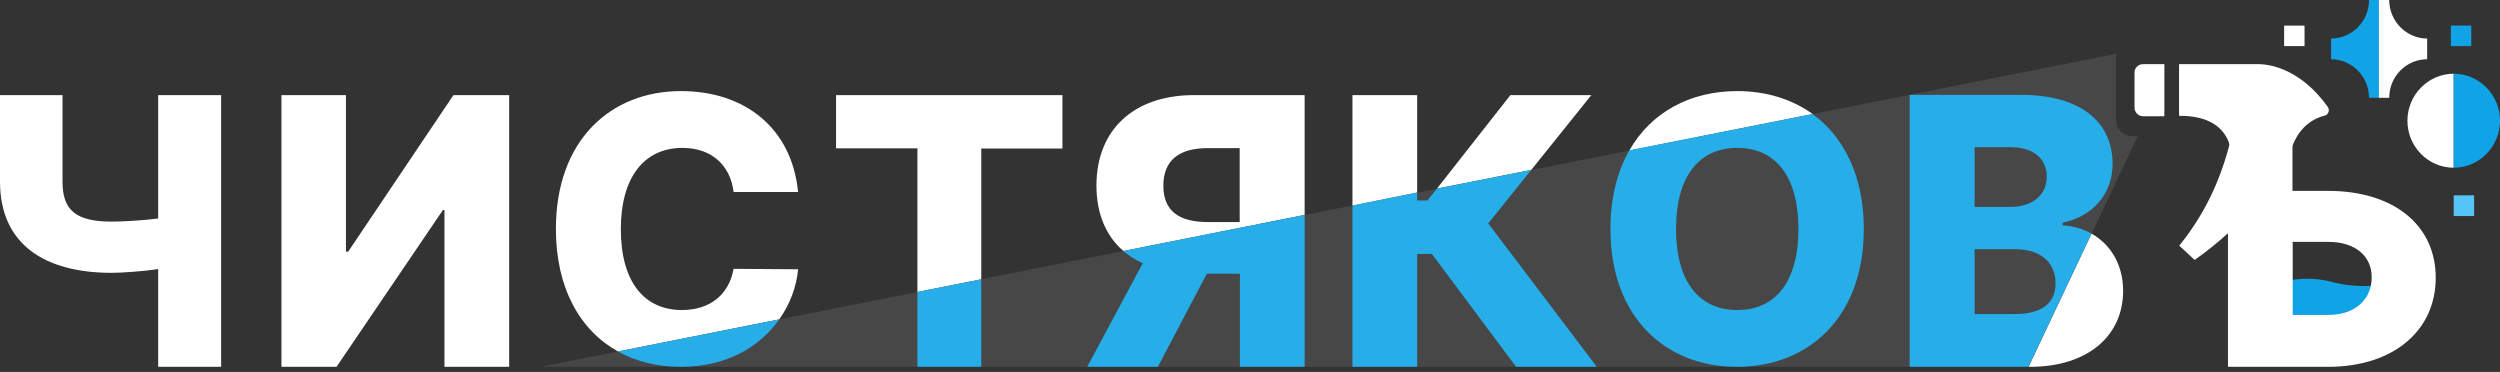
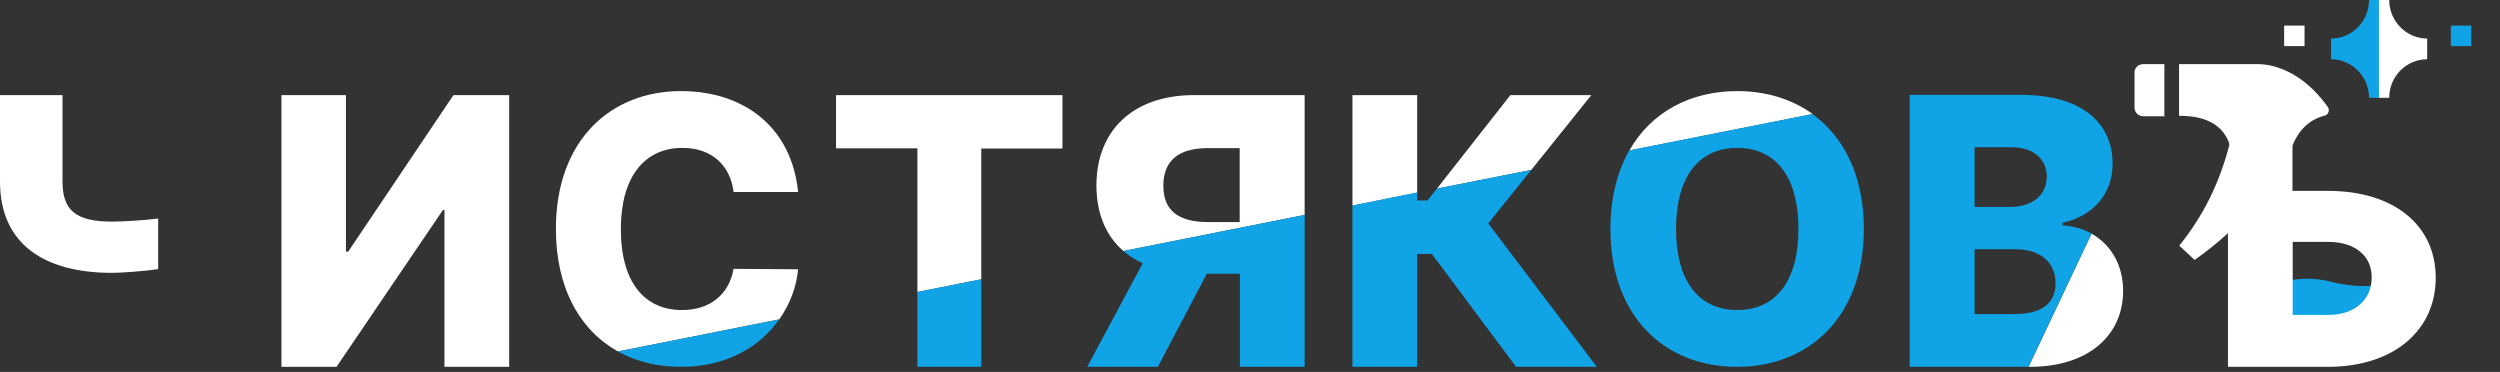
<svg xmlns="http://www.w3.org/2000/svg" width="242" height="36" viewBox="0 0 242 36" fill="none">
  <rect x="0" y="0" width="242" height="36" fill="#333333" stroke="none" />
-   <path fill-rule="evenodd" clip-rule="evenodd" d="M75.429 30.917L59.821 34.021C56.168 31.995 53.811 27.92 53.811 22.163C53.811 13.561 59.12 8.818 65.915 8.818C72.095 8.818 76.639 12.375 77.255 18.584H71.012C70.693 15.976 68.867 14.316 66.064 14.316C62.326 14.316 60.097 17.205 60.097 22.163C60.097 27.338 62.39 30.011 66.021 30.011C68.718 30.011 70.566 28.523 71.012 26.023L77.255 26.066C77.106 27.726 76.49 29.429 75.429 30.917ZM94.987 27.036L88.807 28.265V14.359H80.929V9.206H102.844V14.38H94.987V27.036ZM126.288 20.805L108.747 24.298C107.07 22.853 106.135 20.697 106.135 17.959C106.135 12.548 109.766 9.206 115.585 9.206H126.288V20.805ZM175.469 11.039L157.716 14.574C159.84 10.823 163.662 8.818 168.164 8.818C170.925 8.818 173.431 9.572 175.469 11.039ZM196.365 35.509L202.46 22.616C204.265 23.629 205.518 25.57 205.518 28.157C205.518 32.404 202.226 35.509 196.492 35.509H196.365ZM148.224 16.45L139.093 18.261L146.207 9.206H154.043L148.224 16.45ZM137.182 18.649L130.917 19.9V9.206H137.182V18.649ZM0 17.571V9.206H6.052V17.593C6.052 20.352 7.347 21.452 10.83 21.452C11.764 21.452 13.867 21.344 15.311 21.15V9.206H21.405V35.509H15.311V26.044C13.803 26.281 11.616 26.411 10.83 26.411C4.29 26.411 0 23.629 0 17.571ZM27.245 35.509V9.206H33.488V24.363H33.701L43.894 9.206H49.288V35.509H43.023V20.331H42.874L32.575 35.509H27.245ZM116.923 21.495H120.002V14.337H116.923C114.12 14.337 112.612 15.523 112.612 17.981C112.612 20.417 114.12 21.495 116.923 21.495Z" fill="white" />
+   <path fill-rule="evenodd" clip-rule="evenodd" d="M75.429 30.917L59.821 34.021C56.168 31.995 53.811 27.92 53.811 22.163C53.811 13.561 59.12 8.818 65.915 8.818C72.095 8.818 76.639 12.375 77.255 18.584H71.012C70.693 15.976 68.867 14.316 66.064 14.316C62.326 14.316 60.097 17.205 60.097 22.163C60.097 27.338 62.39 30.011 66.021 30.011C68.718 30.011 70.566 28.523 71.012 26.023L77.255 26.066C77.106 27.726 76.49 29.429 75.429 30.917ZM94.987 27.036L88.807 28.265V14.359H80.929V9.206H102.844V14.38H94.987V27.036ZM126.288 20.805L108.747 24.298C107.07 22.853 106.135 20.697 106.135 17.959C106.135 12.548 109.766 9.206 115.585 9.206H126.288V20.805ZM175.469 11.039L157.716 14.574C159.84 10.823 163.662 8.818 168.164 8.818C170.925 8.818 173.431 9.572 175.469 11.039ZM196.365 35.509L202.46 22.616C204.265 23.629 205.518 25.57 205.518 28.157C205.518 32.404 202.226 35.509 196.492 35.509H196.365ZM148.224 16.45L139.093 18.261L146.207 9.206H154.043L148.224 16.45ZM137.182 18.649L130.917 19.9V9.206H137.182V18.649ZM0 17.571V9.206H6.052V17.593C6.052 20.352 7.347 21.452 10.83 21.452C11.764 21.452 13.867 21.344 15.311 21.15V9.206V35.509H15.311V26.044C13.803 26.281 11.616 26.411 10.83 26.411C4.29 26.411 0 23.629 0 17.571ZM27.245 35.509V9.206H33.488V24.363H33.701L43.894 9.206H49.288V35.509H43.023V20.331H42.874L32.575 35.509H27.245ZM116.923 21.495H120.002V14.337H116.923C114.12 14.337 112.612 15.523 112.612 17.981C112.612 20.417 114.12 21.495 116.923 21.495Z" fill="white" />
  <path fill-rule="evenodd" clip-rule="evenodd" d="M202.459 22.616C201.61 22.142 200.654 21.862 199.656 21.819V21.56C202.502 20.956 204.498 18.865 204.498 15.847C204.498 11.88 201.483 9.185 195.664 9.185H184.855V35.509H196.344L202.459 22.616ZM59.82 34.021C61.583 35.013 63.664 35.509 65.915 35.509C70.374 35.509 73.581 33.547 75.428 30.917L59.82 34.021ZM88.807 28.265V35.509H94.987V27.036L88.807 28.265ZM108.747 24.298C109.299 24.772 109.915 25.16 110.616 25.484L105.243 35.509H112.081L116.817 26.497H120.023V35.509H126.288V20.805L108.747 24.298ZM130.917 19.9V35.509H137.181V24.578H138.604L146.759 35.509H154.573L144.062 21.625L148.224 16.45L139.093 18.261L138.18 19.404H137.181V18.628L130.917 19.9ZM157.716 14.553C156.57 16.58 155.89 19.124 155.89 22.163C155.89 30.723 161.22 35.509 168.143 35.509C175.044 35.509 180.417 30.744 180.417 22.163C180.417 17.011 178.485 13.238 175.448 11.039L157.716 14.553ZM191.141 24.125V30.399H195.006C197.724 30.399 198.977 29.3 198.977 27.424C198.977 25.398 197.512 24.125 195.112 24.125H191.141ZM191.141 14.251V20.029H194.602C196.662 20.029 198.127 18.951 198.127 17.097C198.127 15.351 196.79 14.251 194.709 14.251H191.141ZM174.089 22.163C174.089 27.252 171.88 30.011 168.164 30.011C164.469 30.011 162.239 27.252 162.239 22.163C162.239 17.075 164.469 14.316 168.164 14.316C171.88 14.316 174.089 17.075 174.089 22.163Z" fill="#10A4E6" />
  <path d="M231.446 31.025H221.614V27.144C222.74 26.928 224.141 26.885 225.649 27.273C228.346 27.985 230.809 27.64 231.446 27.273" fill="#10A4E6" />
-   <path opacity="0.1" fill-rule="evenodd" clip-rule="evenodd" d="M204.88 5.196L52.324 35.509H196.365L206.94 13.173H206.409C205.538 13.173 204.838 12.483 204.838 11.642V5.519C204.838 5.412 204.859 5.304 204.88 5.196Z" fill="white" />
  <path fill-rule="evenodd" clip-rule="evenodd" d="M207.471 6.209H209.51V11.254H207.471C207.004 11.254 206.622 10.888 206.622 10.413V7.05C206.601 6.576 206.983 6.209 207.471 6.209ZM215.774 14.143C215.817 14.014 215.796 13.884 215.753 13.777C215.222 12.397 213.906 11.19 210.933 11.211V11.146V6.209H210.954H218.577C219.937 6.209 222.803 6.813 225.33 10.349C225.543 10.65 225.394 11.103 225.033 11.19C224.162 11.405 222.782 12.03 221.975 13.949C221.933 14.035 221.911 14.143 221.911 14.229V18.477H225.352C231.701 18.477 235.778 21.775 235.778 26.885C235.778 31.995 231.701 35.509 225.352 35.509H215.668V22.573C214.649 23.5 213.587 24.363 212.44 25.16L210.954 23.78C213.29 20.87 214.797 17.808 215.774 14.143ZM221.933 23.414H225.373C228.112 23.414 229.599 24.901 229.577 26.842C229.599 28.869 228.091 30.485 225.373 30.485H221.933V23.414Z" fill="white" />
-   <path d="M237.519 16.235C235.035 16.235 233.039 14.187 233.039 11.686C233.039 9.185 235.056 7.136 237.519 7.136" fill="white" />
-   <path d="M237.519 18.908H239.494V20.913H237.519V18.908Z" fill="#55C5F6" />
  <path d="M237.243 2.479H239.218V4.463H237.243V2.479Z" fill="#10A4E6" />
  <path d="M221.104 2.479H223.079V4.463H221.104V2.479Z" fill="white" />
  <path d="M230.299 9.465H229.323C229.323 7.417 227.666 5.735 225.649 5.735V3.73C227.666 3.73 229.323 2.07 229.323 0H230.299V9.465Z" fill="#10A4E6" />
-   <path d="M242 11.686C242 14.187 239.983 16.235 237.519 16.235V7.136C239.983 7.136 242 9.185 242 11.686Z" fill="#10A4E6" />
  <path d="M234.95 3.73V5.735C232.932 5.735 231.276 7.395 231.276 9.465H230.278V0H231.276C231.276 2.048 232.932 3.73 234.95 3.73Z" fill="white" />
</svg>